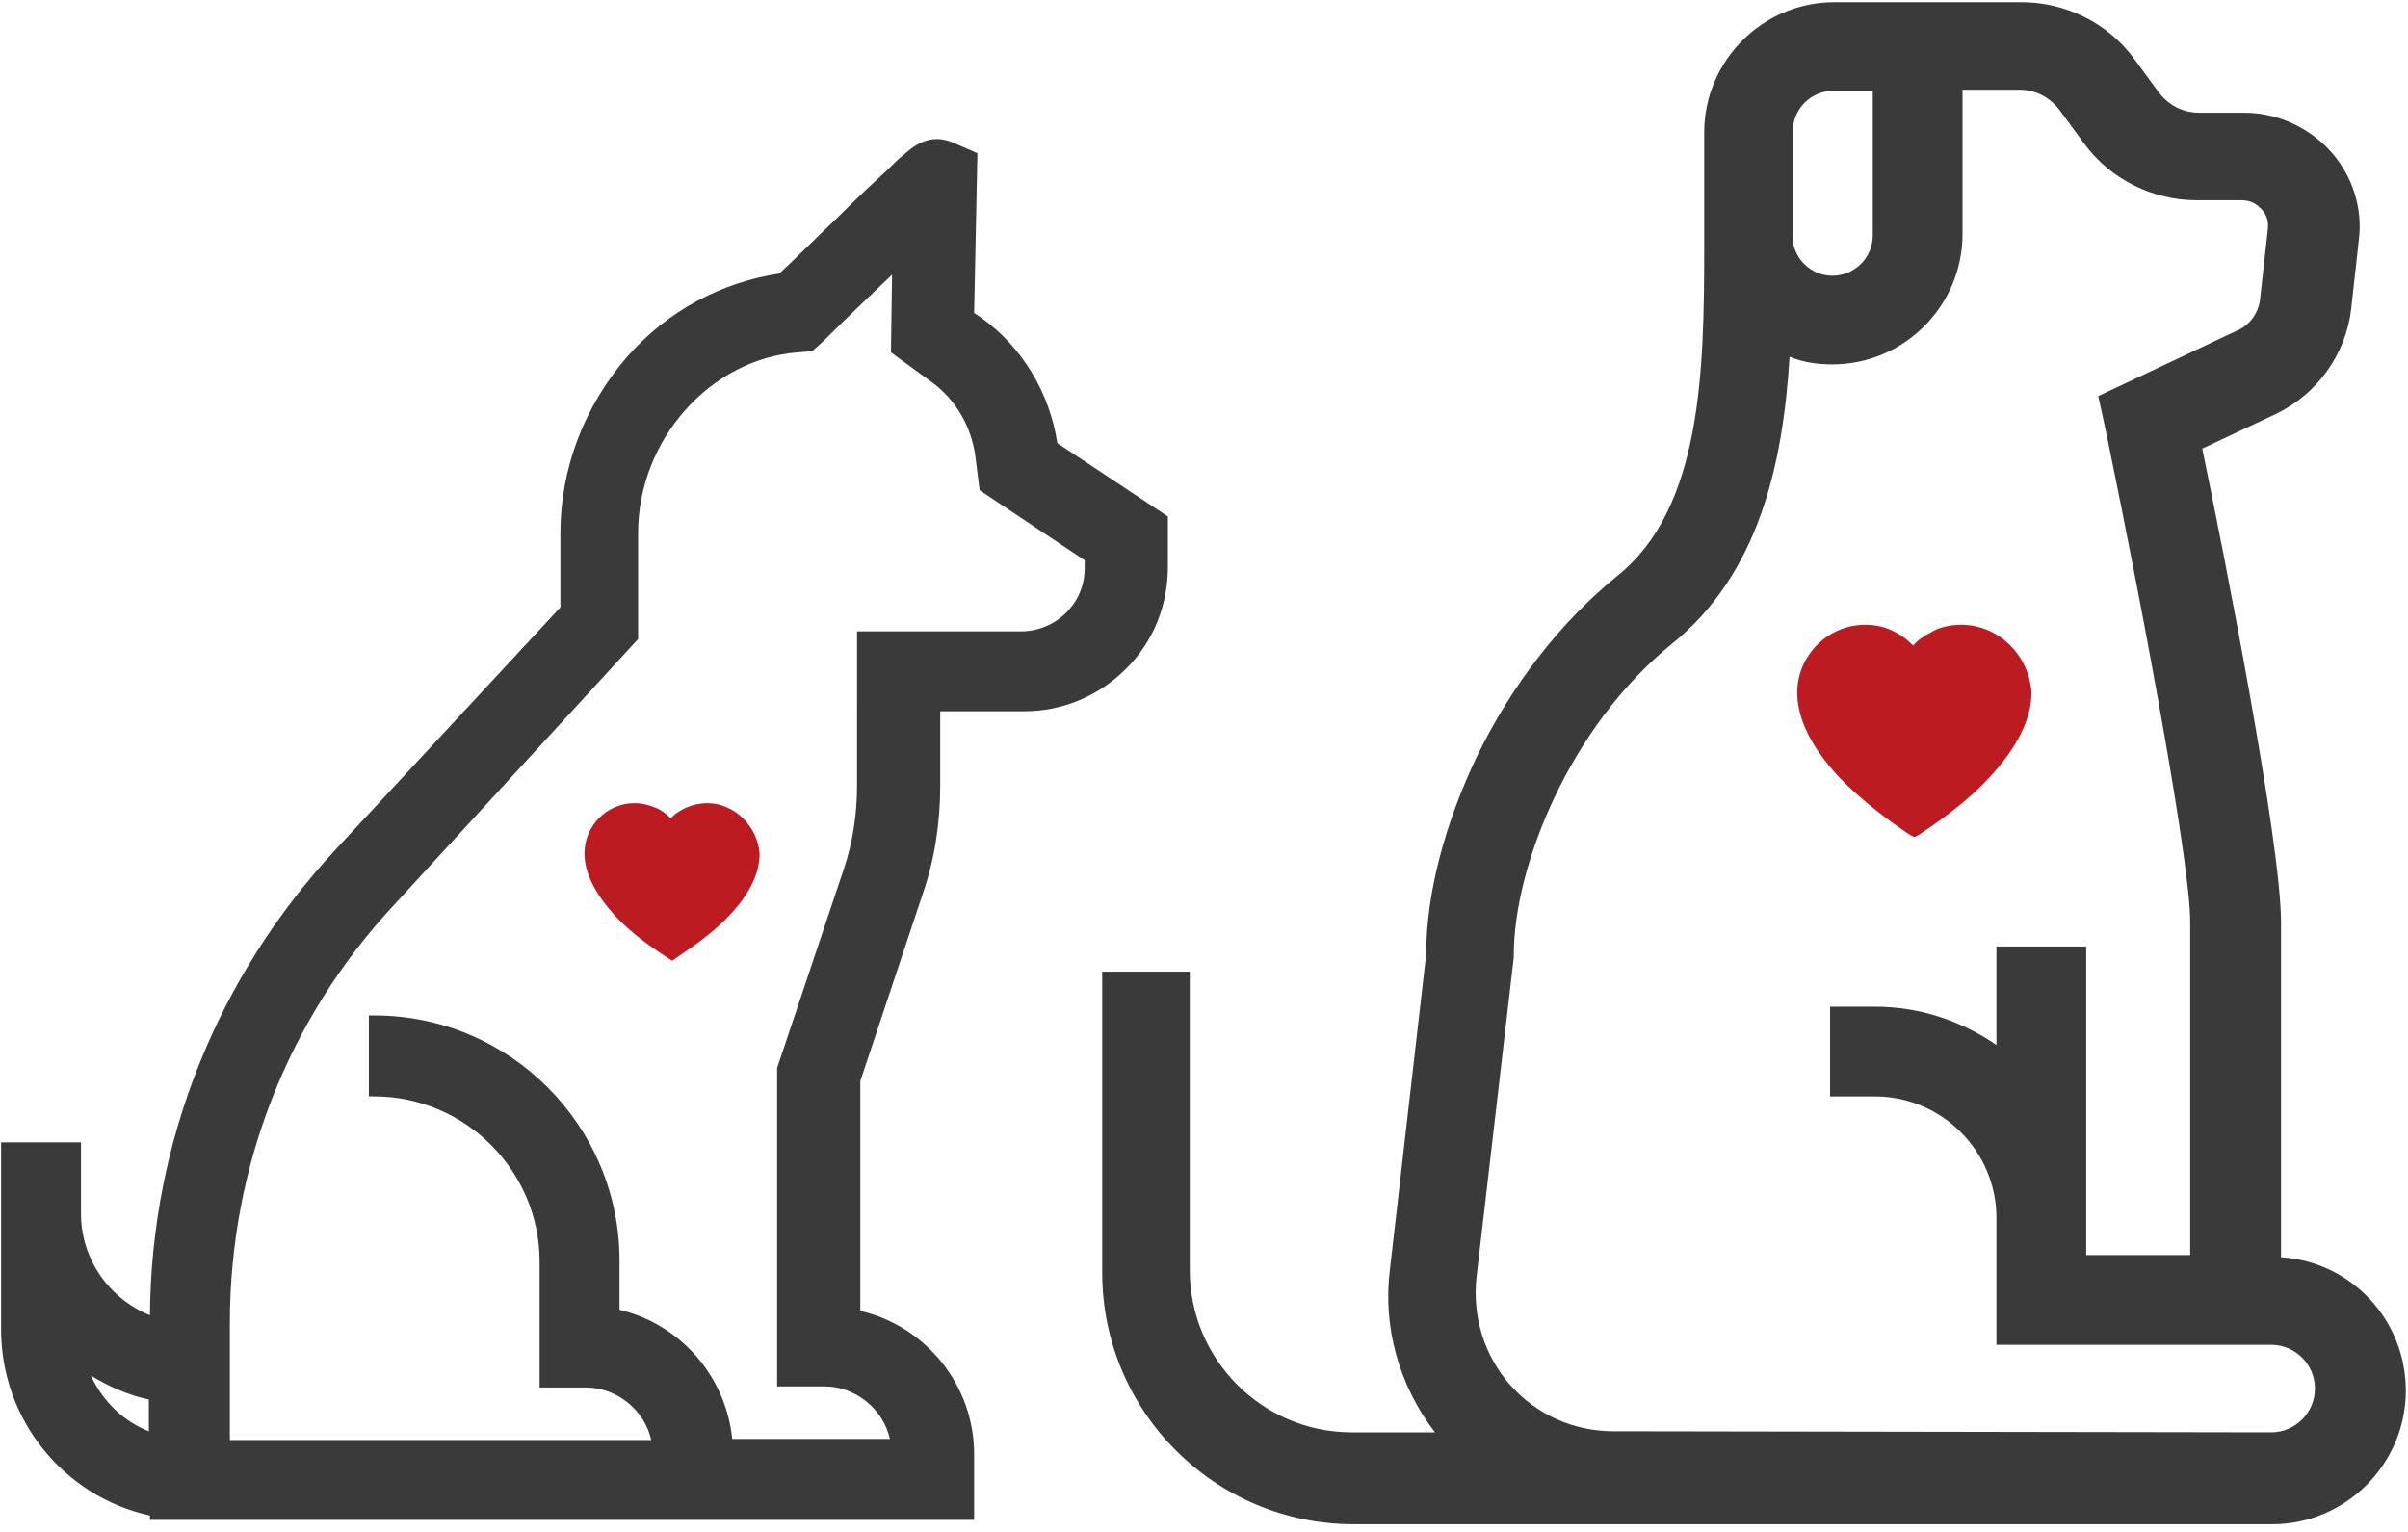
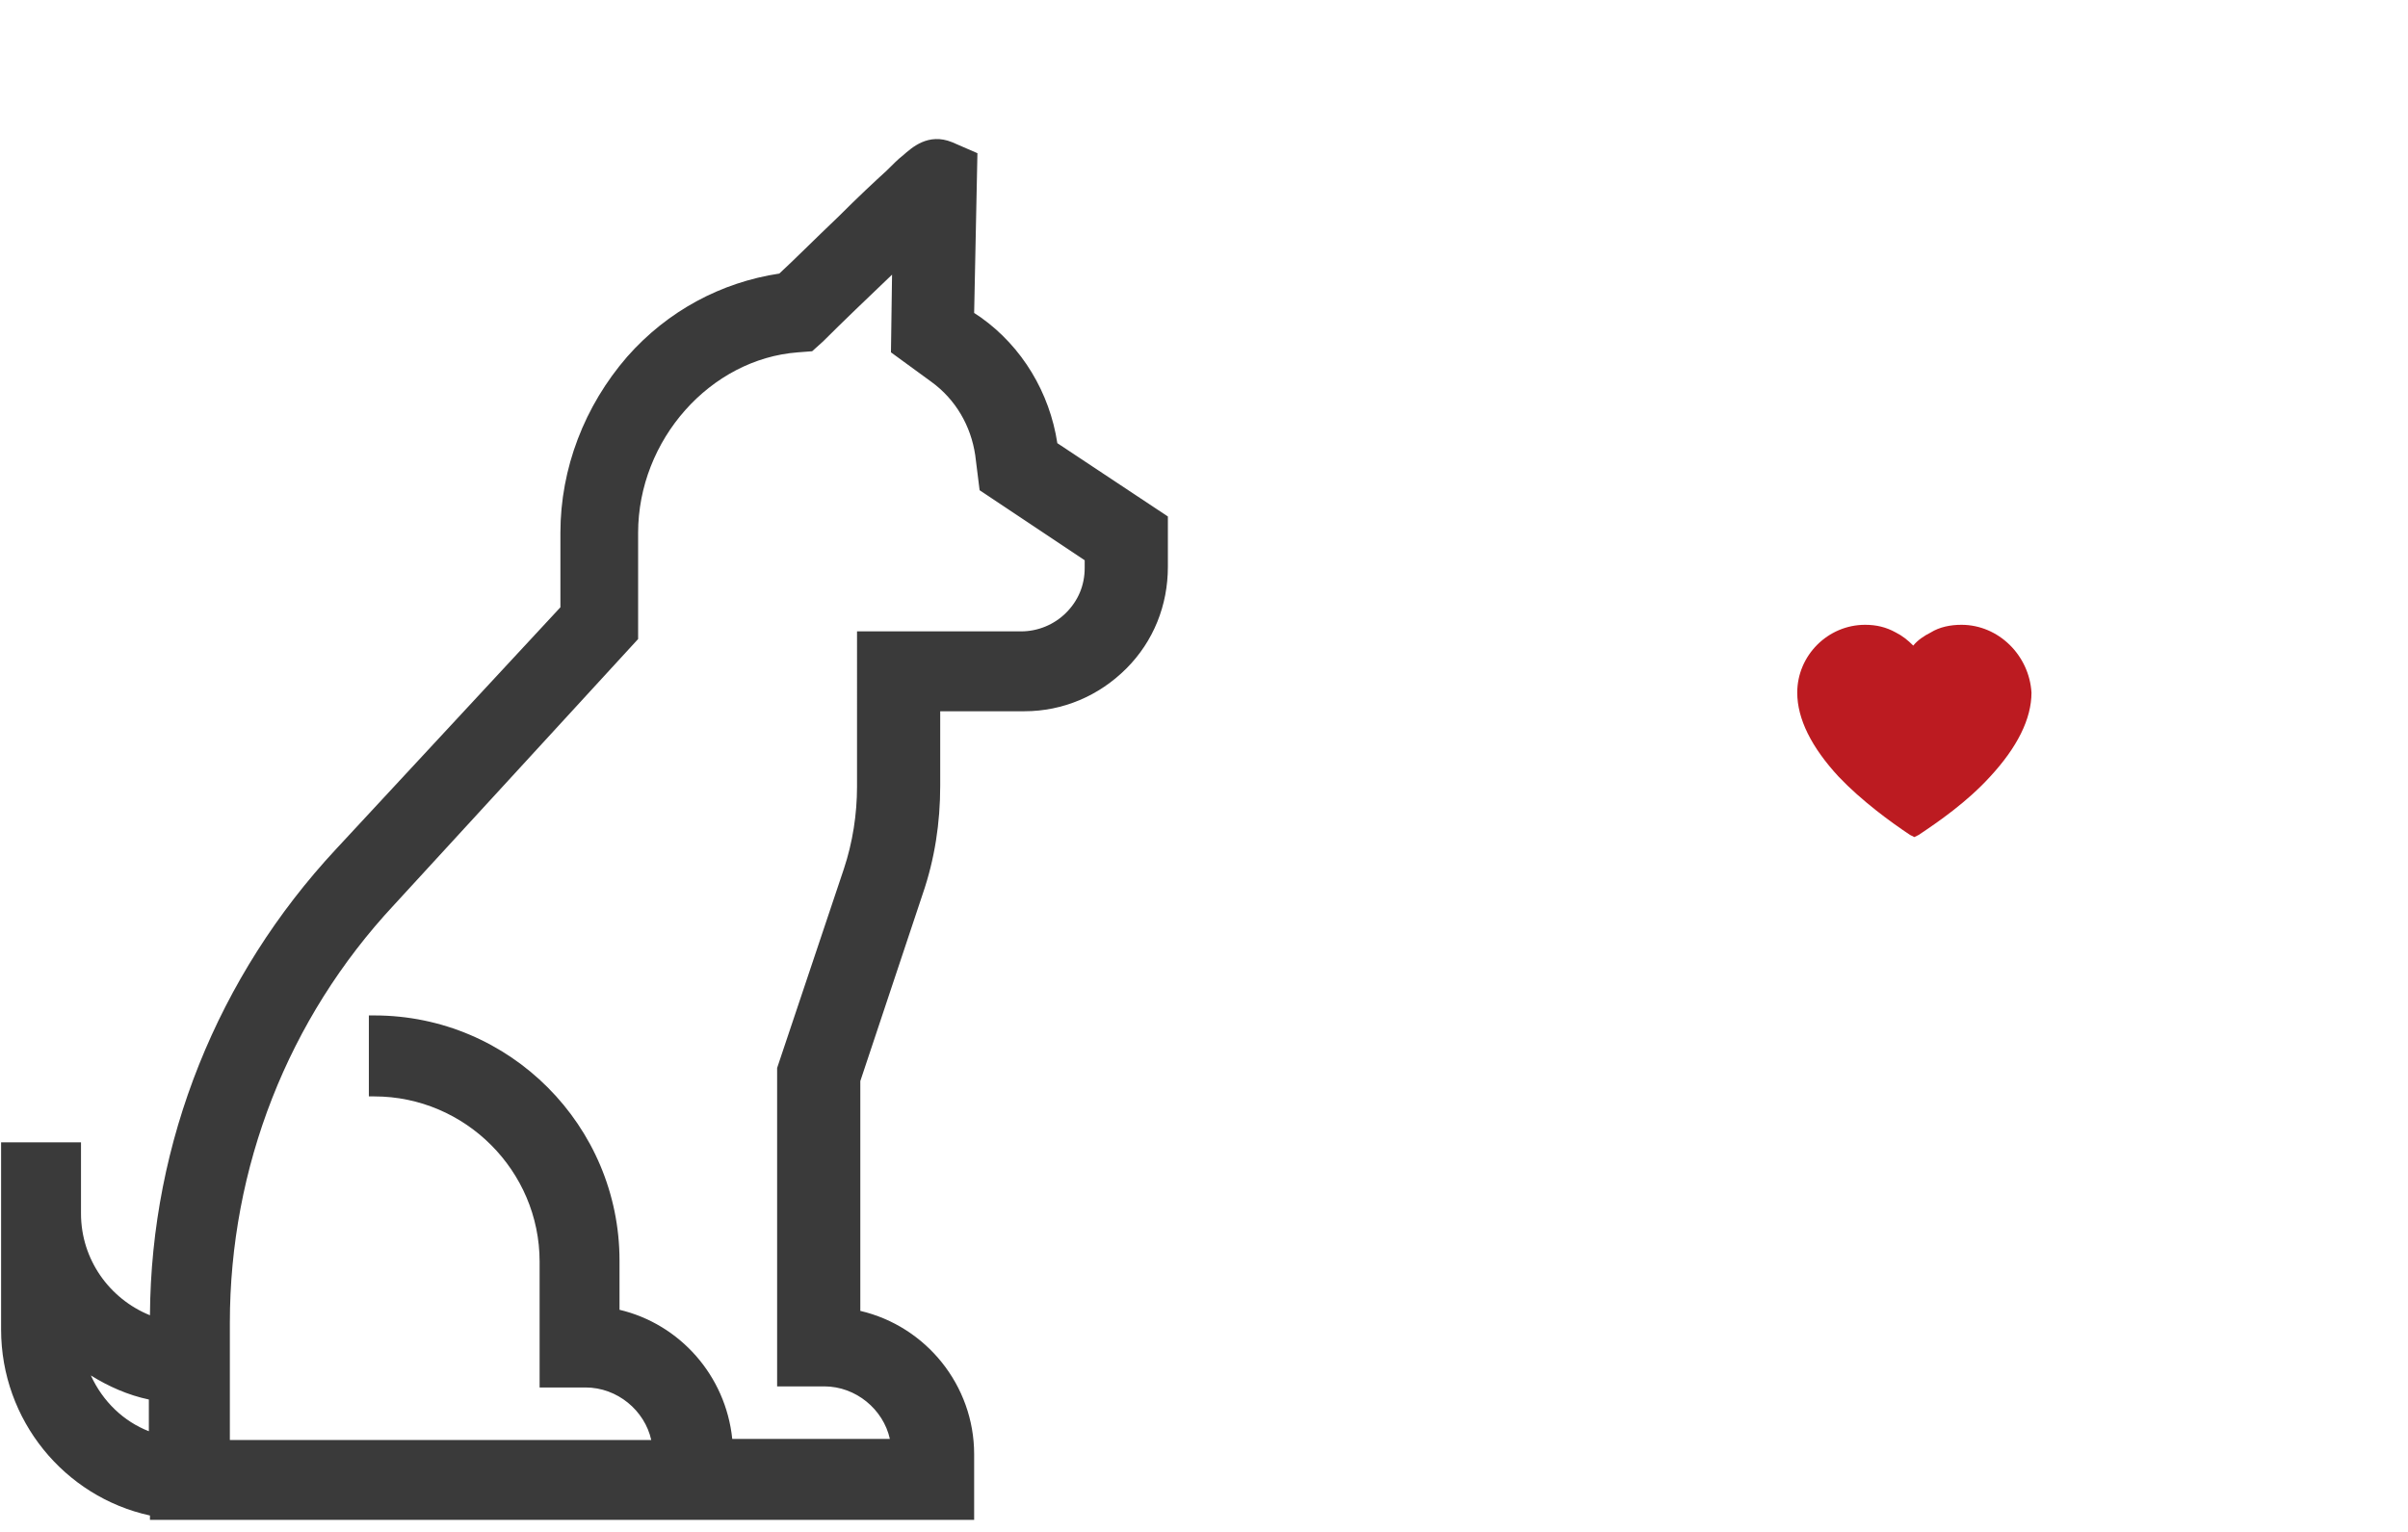
<svg xmlns="http://www.w3.org/2000/svg" version="1.1" id="Layer_1" x="0px" y="0px" viewBox="0 0 220 140" style="enable-background:new 0 0 220 140;" xml:space="preserve">
  <style type="text/css">
	.st0{fill:#3A3A3A;}
	.st1{fill:#BC1B21;}
</style>
-   <path class="st0" d="M108.7,88.8v27.3c0,8.1,6.6,14.8,14.8,14.8h7.6c-3.3-4.3-4.8-9.7-4.1-15l3.3-28.7c0-5.5,1.7-11.9,4.6-18  c3.2-6.6,7.7-12.4,12.9-16.6l0,0c7.7-6.2,7.9-18.8,7.9-30.1c0-0.3,0-10.4,0-10.4c0-6.5,5.3-11.9,11.9-11.9h17.1  c4,0,7.9,1.9,10.3,5.2l2.2,3c0.9,1.2,2.2,1.9,3.7,1.9h4.1c3,0,5.9,1.3,7.9,3.5s3,5.2,2.6,8.2l-0.7,6.3c-0.5,4.1-3.1,7.7-6.8,9.5  l-6.8,3.2c2,9.6,7.2,36,7.2,43.3v30.6c6.4,0.4,11.4,5.7,11.4,12.2c0,6.7-5.5,12.2-12.2,12.2h-59.8h-24.1c-12.7,0-23-10.3-23-23V88.8  H108.7L108.7,88.8z M167.5,8.3c-2,0-3.7,1.6-3.7,3.7v9.5V22c0.2,1.8,1.8,3.2,3.6,3.2c2,0,3.7-1.6,3.7-3.7V8.3H167.5z M207.5,130.9  c2.2,0,4-1.8,4-4c0-2.2-1.8-4-4-4h-25.1v-11.6c0-6.1-5-11.1-11.1-11.1h-4.1V92h4.1c4.1,0,7.9,1.3,11.1,3.5v-9h8.2v28.2h9.5V84.2  c0-5.1-3.9-26.4-7.7-44.8l-0.7-3.2l12.7-6c1.2-0.5,2-1.7,2.1-3l0.7-6.3c0.1-0.9-0.3-1.5-0.6-1.8s-0.8-0.8-1.8-0.8h-4.1  c-4,0-7.9-1.9-10.3-5.2l-2.2-3c-0.9-1.2-2.2-1.9-3.7-1.9h-5.2v13.2c0,6.5-5.3,11.9-11.9,11.9c-1.4,0-2.7-0.2-3.9-0.7  c-0.6,9.8-2.8,19.8-10.7,26.2c-9.4,7.6-14.5,20.4-14.5,28.5v0.2l-3.4,29.2c-0.4,3.6,0.7,7.2,3.1,9.9c2.4,2.7,5.8,4.2,9.4,4.2  L207.5,130.9z" />
  <path class="st0" d="M7.4,104.4v6.5c0,4.2,2.6,7.8,6.3,9.3c0.1-15.9,6.2-31,17-42.6l20.5-22.1v-6.8c0-5.9,2.2-11.6,6.1-16.1  c3.7-4.2,8.6-6.8,13.9-7.6c1.2-1.1,3.3-3.2,5.4-5.2c1.8-1.8,3.3-3.2,4.4-4.2c0.6-0.6,1.1-1.1,1.5-1.4c0.8-0.7,2.3-2.1,4.5-1.2l2.3,1  L89,28.6l0.6,0.4c3.8,2.7,6.3,6.9,7,11.5l10.1,6.7v4.6c0,3.5-1.3,6.8-3.8,9.3S97.1,65,93.6,65h-7.7v6.8c0,3.4-0.5,6.7-1.6,9.9  l-5.7,17.1v21c6,1.4,10.4,6.8,10.4,13.1v6H13.7v-0.4c-7.8-1.7-13.6-8.7-13.6-17v-17.1L7.4,104.4L7.4,104.4z M21,131.6h29.5l0,0h9  c-0.6-2.7-3.1-4.8-6-4.8h-4.2v-11.5c0-8.3-6.8-15.1-15.1-15.1h-0.5v-7.4h0.5c12.4,0,22.4,10.1,22.4,22.4v4.5  c5.5,1.3,9.7,6,10.3,11.8h14.4c-0.6-2.7-3.1-4.8-6-4.8H71V97.6l6.1-18.2c0.8-2.4,1.2-5,1.2-7.5V57.7h15c1.5,0,3-0.6,4.1-1.7  c1.1-1.1,1.7-2.5,1.7-4.1v-0.7l-9.6-6.4l-0.4-3.2c-0.4-2.7-1.8-5.1-4-6.7l-3.7-2.7l0.1-7.1c-2.2,2.1-4.5,4.3-6.3,6.1l-1,0.9  l-1.3,0.1c-8,0.6-14.6,8-14.6,16.5v9.7L36,82.7c-9.7,10.4-15,24-15,38.2V131.6z M13.6,130.8v-2.9c-1.9-0.4-3.7-1.2-5.3-2.2  C9.4,128.1,11.3,129.9,13.6,130.8z" />
-   <path class="st1" d="M64.6,73.4c-0.7,0-1.5,0.2-2.1,0.5c-0.4,0.2-0.9,0.5-1.2,0.9c-0.4-0.4-0.8-0.7-1.2-0.9  c-0.7-0.3-1.4-0.5-2.1-0.5c-2.6,0-4.6,2.1-4.6,4.6c0,1.8,1,3.7,2.8,5.7c1.6,1.7,3.5,3,4.9,3.9l0.3,0.2l0.3-0.2  c1.3-0.9,3.3-2.2,4.9-3.9c1.9-2,2.8-3.9,2.8-5.7C69.2,75.5,67.1,73.4,64.6,73.4z" />
  <path class="st1" d="M179.2,57.1c-1,0-2,0.2-2.8,0.7c-0.6,0.3-1.2,0.7-1.6,1.2c-0.5-0.5-1-0.9-1.6-1.2c-0.9-0.5-1.8-0.7-2.8-0.7  c-3.4,0-6.2,2.8-6.2,6.2c0,2.4,1.3,5,3.8,7.7c2.1,2.2,4.7,4.1,6.5,5.3l0.4,0.2l0.4-0.2c1.8-1.2,4.4-3,6.5-5.3  c2.5-2.7,3.8-5.3,3.8-7.7C185.4,59.9,182.6,57.1,179.2,57.1z" />
</svg>